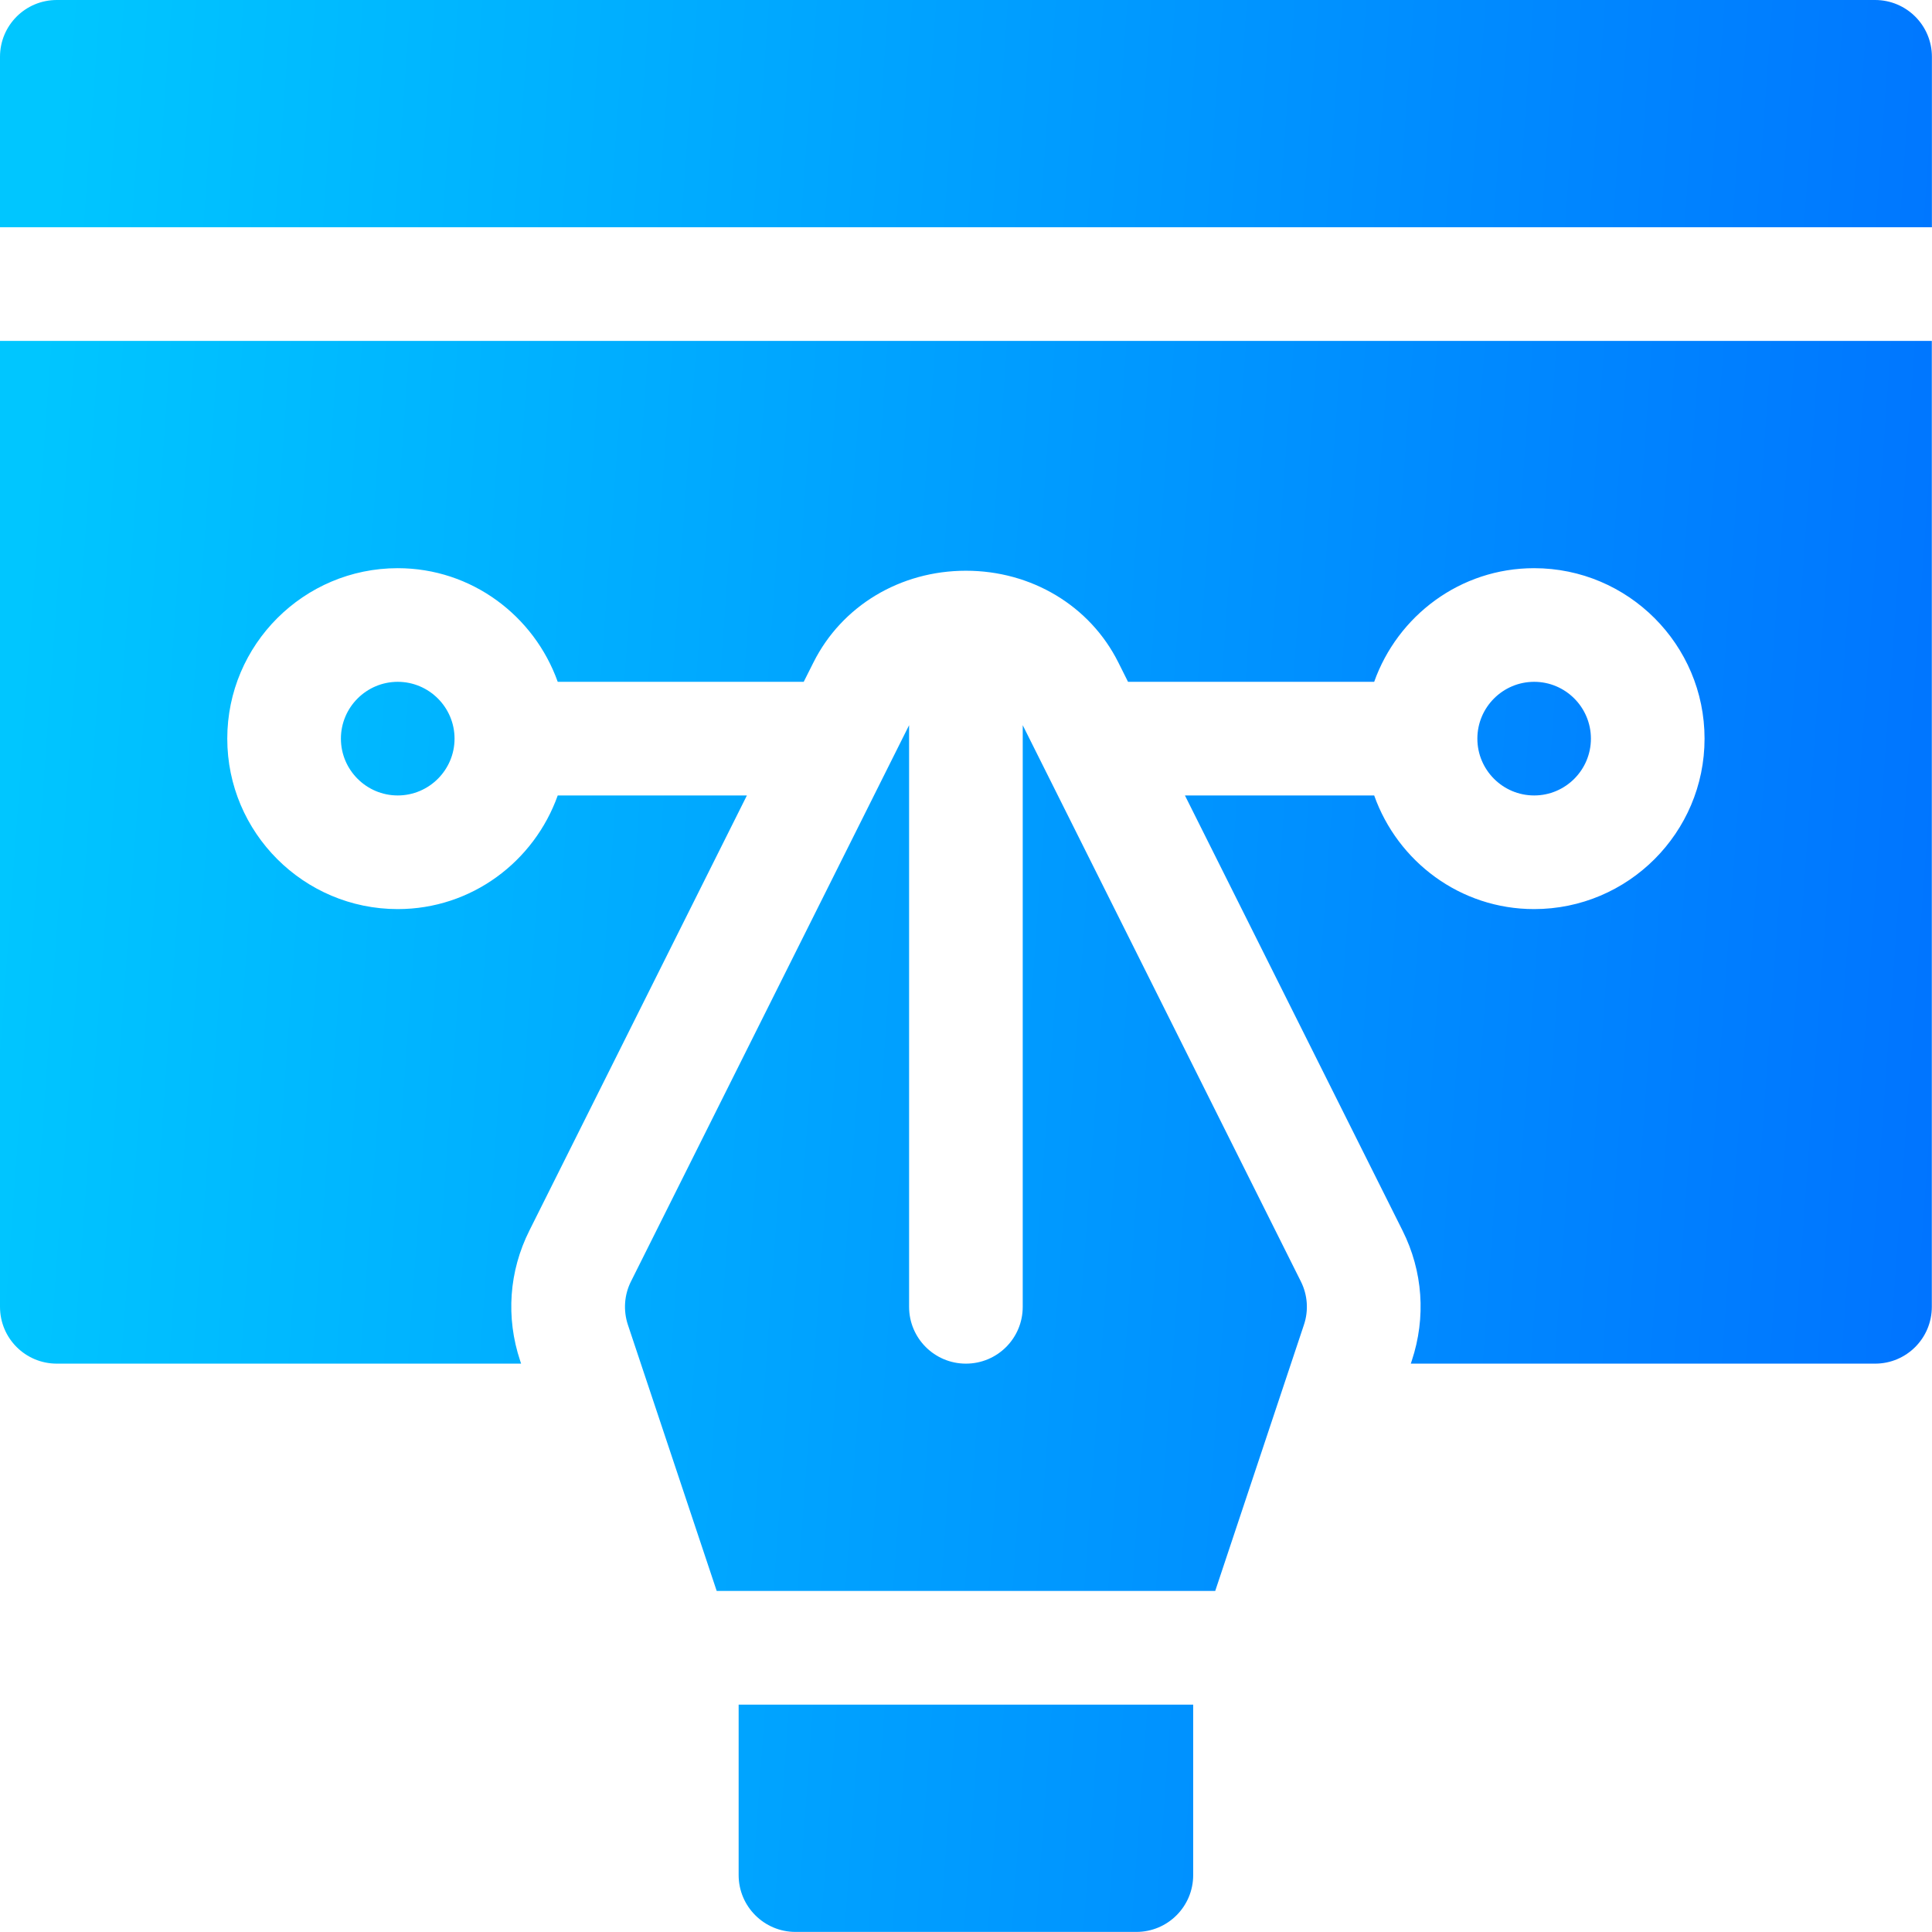
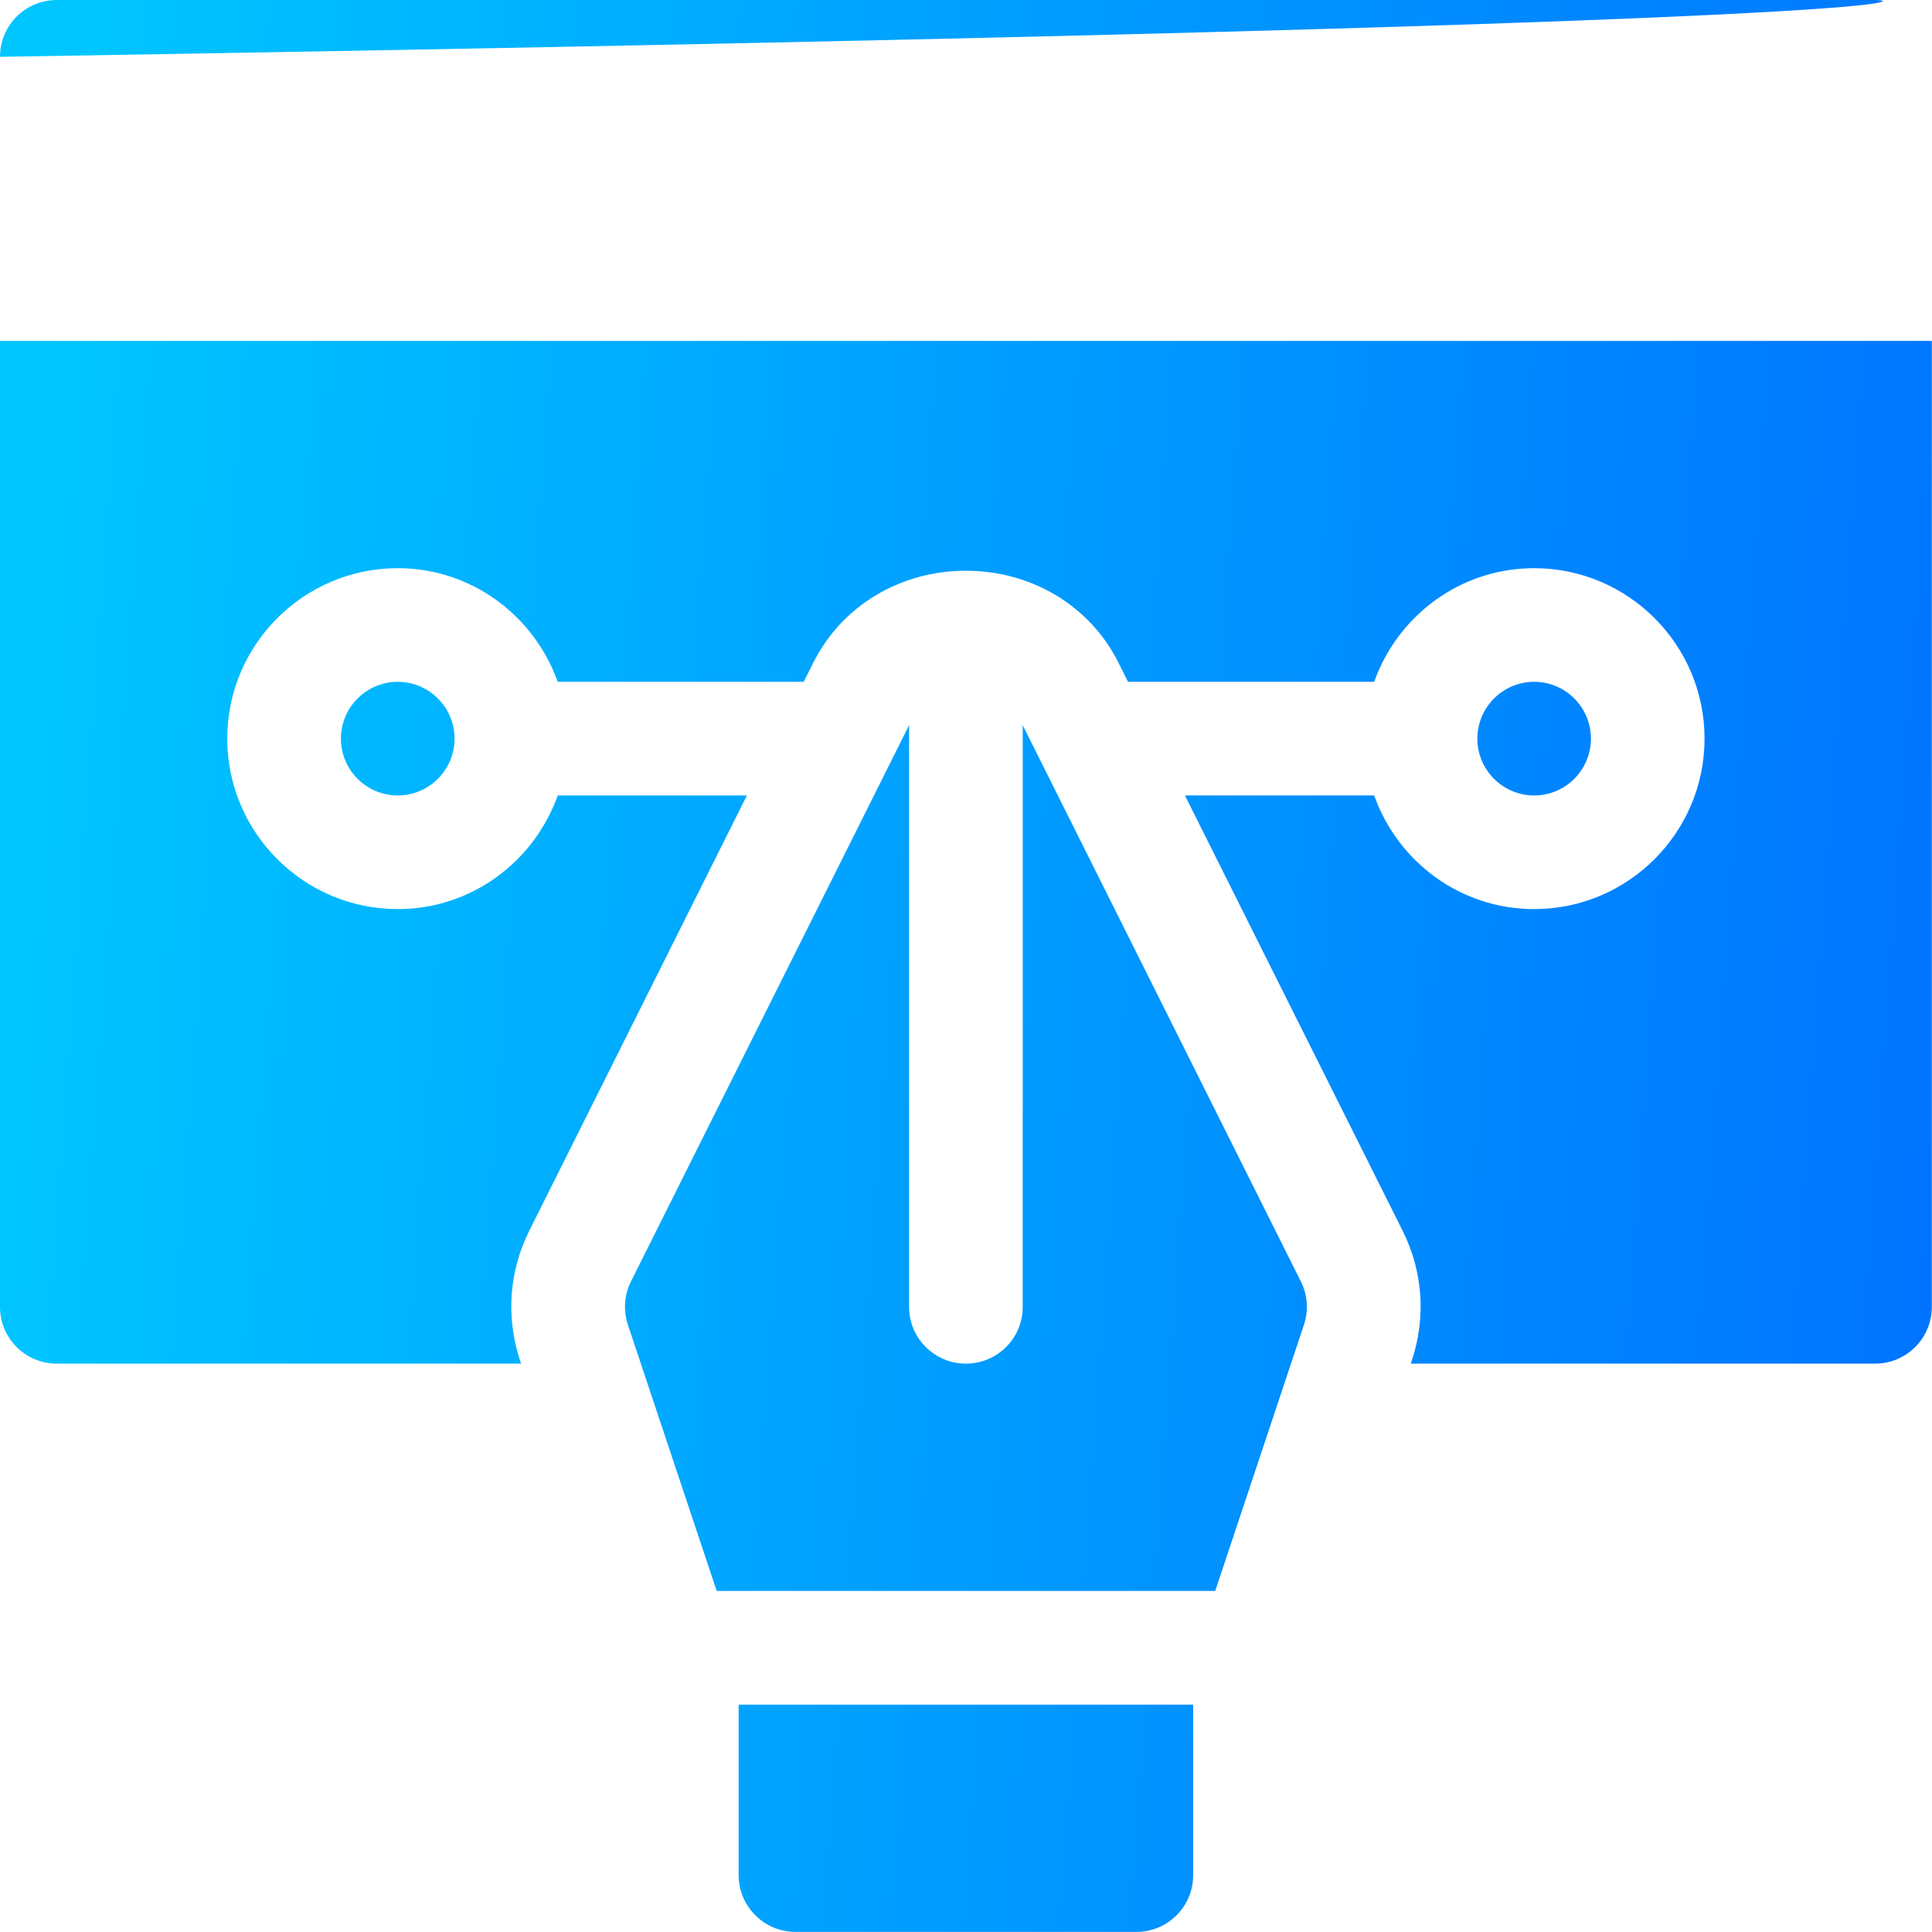
<svg xmlns="http://www.w3.org/2000/svg" width="22" height="22" viewBox="0 0 22 22" fill="none">
-   <path d="M21.352 0H0.647C0.289 0 0 0.289 0 0.647V2.588H21.999V0.647C21.999 0.289 21.709 0 21.352 0ZM0 14.881C0 15.239 0.289 15.528 0.647 15.528H5.934L5.923 15.495C5.759 15.003 5.795 14.476 6.029 14.011L8.505 9.058H6.351C6.083 9.81 5.371 10.352 4.529 10.352C3.459 10.352 2.588 9.482 2.588 8.411C2.588 7.341 3.459 6.47 4.529 6.47C5.371 6.47 6.083 7.013 6.351 7.764H9.152L9.263 7.543C9.586 6.899 10.251 6.499 10.999 6.499C11.747 6.499 12.412 6.899 12.734 7.542L12.845 7.764H15.648C15.915 7.013 16.627 6.47 17.469 6.47C18.54 6.47 19.41 7.341 19.41 8.411C19.41 9.481 18.54 10.352 17.469 10.352C16.627 10.352 15.915 9.81 15.648 9.058H13.493L15.971 14.013C16.203 14.476 16.24 15.002 16.076 15.495L16.065 15.528H21.352C21.709 15.528 21.998 15.239 21.998 14.881V3.882H0V14.881ZM11.646 8.258V14.881C11.646 15.239 11.357 15.528 10.999 15.528C10.642 15.528 10.352 15.239 10.352 14.881V8.258L7.185 14.592C7.108 14.745 7.096 14.923 7.15 15.086L8.161 18.116H13.838L14.848 15.086C14.903 14.923 14.89 14.745 14.813 14.592L11.646 8.258ZM8.411 21.352C8.411 21.709 8.701 21.999 9.058 21.999H12.94C13.298 21.999 13.587 21.709 13.587 21.352V19.411H8.411L8.411 21.352ZM3.882 8.411C3.882 8.768 4.173 9.058 4.529 9.058C4.885 9.058 5.176 8.768 5.176 8.411C5.176 8.054 4.885 7.764 4.529 7.764C4.173 7.764 3.882 8.054 3.882 8.411ZM18.116 8.411C18.116 8.054 17.826 7.764 17.47 7.764C17.113 7.764 16.823 8.054 16.823 8.411C16.823 8.768 17.113 9.058 17.47 9.058C17.826 9.058 18.116 8.768 18.116 8.411Z" fill="url(#paint0_linear_8325_4592)" />
+   <path d="M21.352 0H0.647C0.289 0 0 0.289 0 0.647V2.588V0.647C21.999 0.289 21.709 0 21.352 0ZM0 14.881C0 15.239 0.289 15.528 0.647 15.528H5.934L5.923 15.495C5.759 15.003 5.795 14.476 6.029 14.011L8.505 9.058H6.351C6.083 9.81 5.371 10.352 4.529 10.352C3.459 10.352 2.588 9.482 2.588 8.411C2.588 7.341 3.459 6.47 4.529 6.47C5.371 6.47 6.083 7.013 6.351 7.764H9.152L9.263 7.543C9.586 6.899 10.251 6.499 10.999 6.499C11.747 6.499 12.412 6.899 12.734 7.542L12.845 7.764H15.648C15.915 7.013 16.627 6.47 17.469 6.47C18.54 6.47 19.41 7.341 19.41 8.411C19.41 9.481 18.54 10.352 17.469 10.352C16.627 10.352 15.915 9.81 15.648 9.058H13.493L15.971 14.013C16.203 14.476 16.24 15.002 16.076 15.495L16.065 15.528H21.352C21.709 15.528 21.998 15.239 21.998 14.881V3.882H0V14.881ZM11.646 8.258V14.881C11.646 15.239 11.357 15.528 10.999 15.528C10.642 15.528 10.352 15.239 10.352 14.881V8.258L7.185 14.592C7.108 14.745 7.096 14.923 7.15 15.086L8.161 18.116H13.838L14.848 15.086C14.903 14.923 14.89 14.745 14.813 14.592L11.646 8.258ZM8.411 21.352C8.411 21.709 8.701 21.999 9.058 21.999H12.94C13.298 21.999 13.587 21.709 13.587 21.352V19.411H8.411L8.411 21.352ZM3.882 8.411C3.882 8.768 4.173 9.058 4.529 9.058C4.885 9.058 5.176 8.768 5.176 8.411C5.176 8.054 4.885 7.764 4.529 7.764C4.173 7.764 3.882 8.054 3.882 8.411ZM18.116 8.411C18.116 8.054 17.826 7.764 17.47 7.764C17.113 7.764 16.823 8.054 16.823 8.411C16.823 8.768 17.113 9.058 17.47 9.058C17.826 9.058 18.116 8.768 18.116 8.411Z" fill="url(#paint0_linear_8325_4592)" />
  <defs>
    <linearGradient id="paint0_linear_8325_4592" x1="0.727" y1="9.4023e-06" x2="23.471" y2="1.645" gradientUnits="userSpaceOnUse">
      <stop stop-color="#00C6FF" />
      <stop offset="1" stop-color="#0072FF" />
    </linearGradient>
  </defs>
</svg>